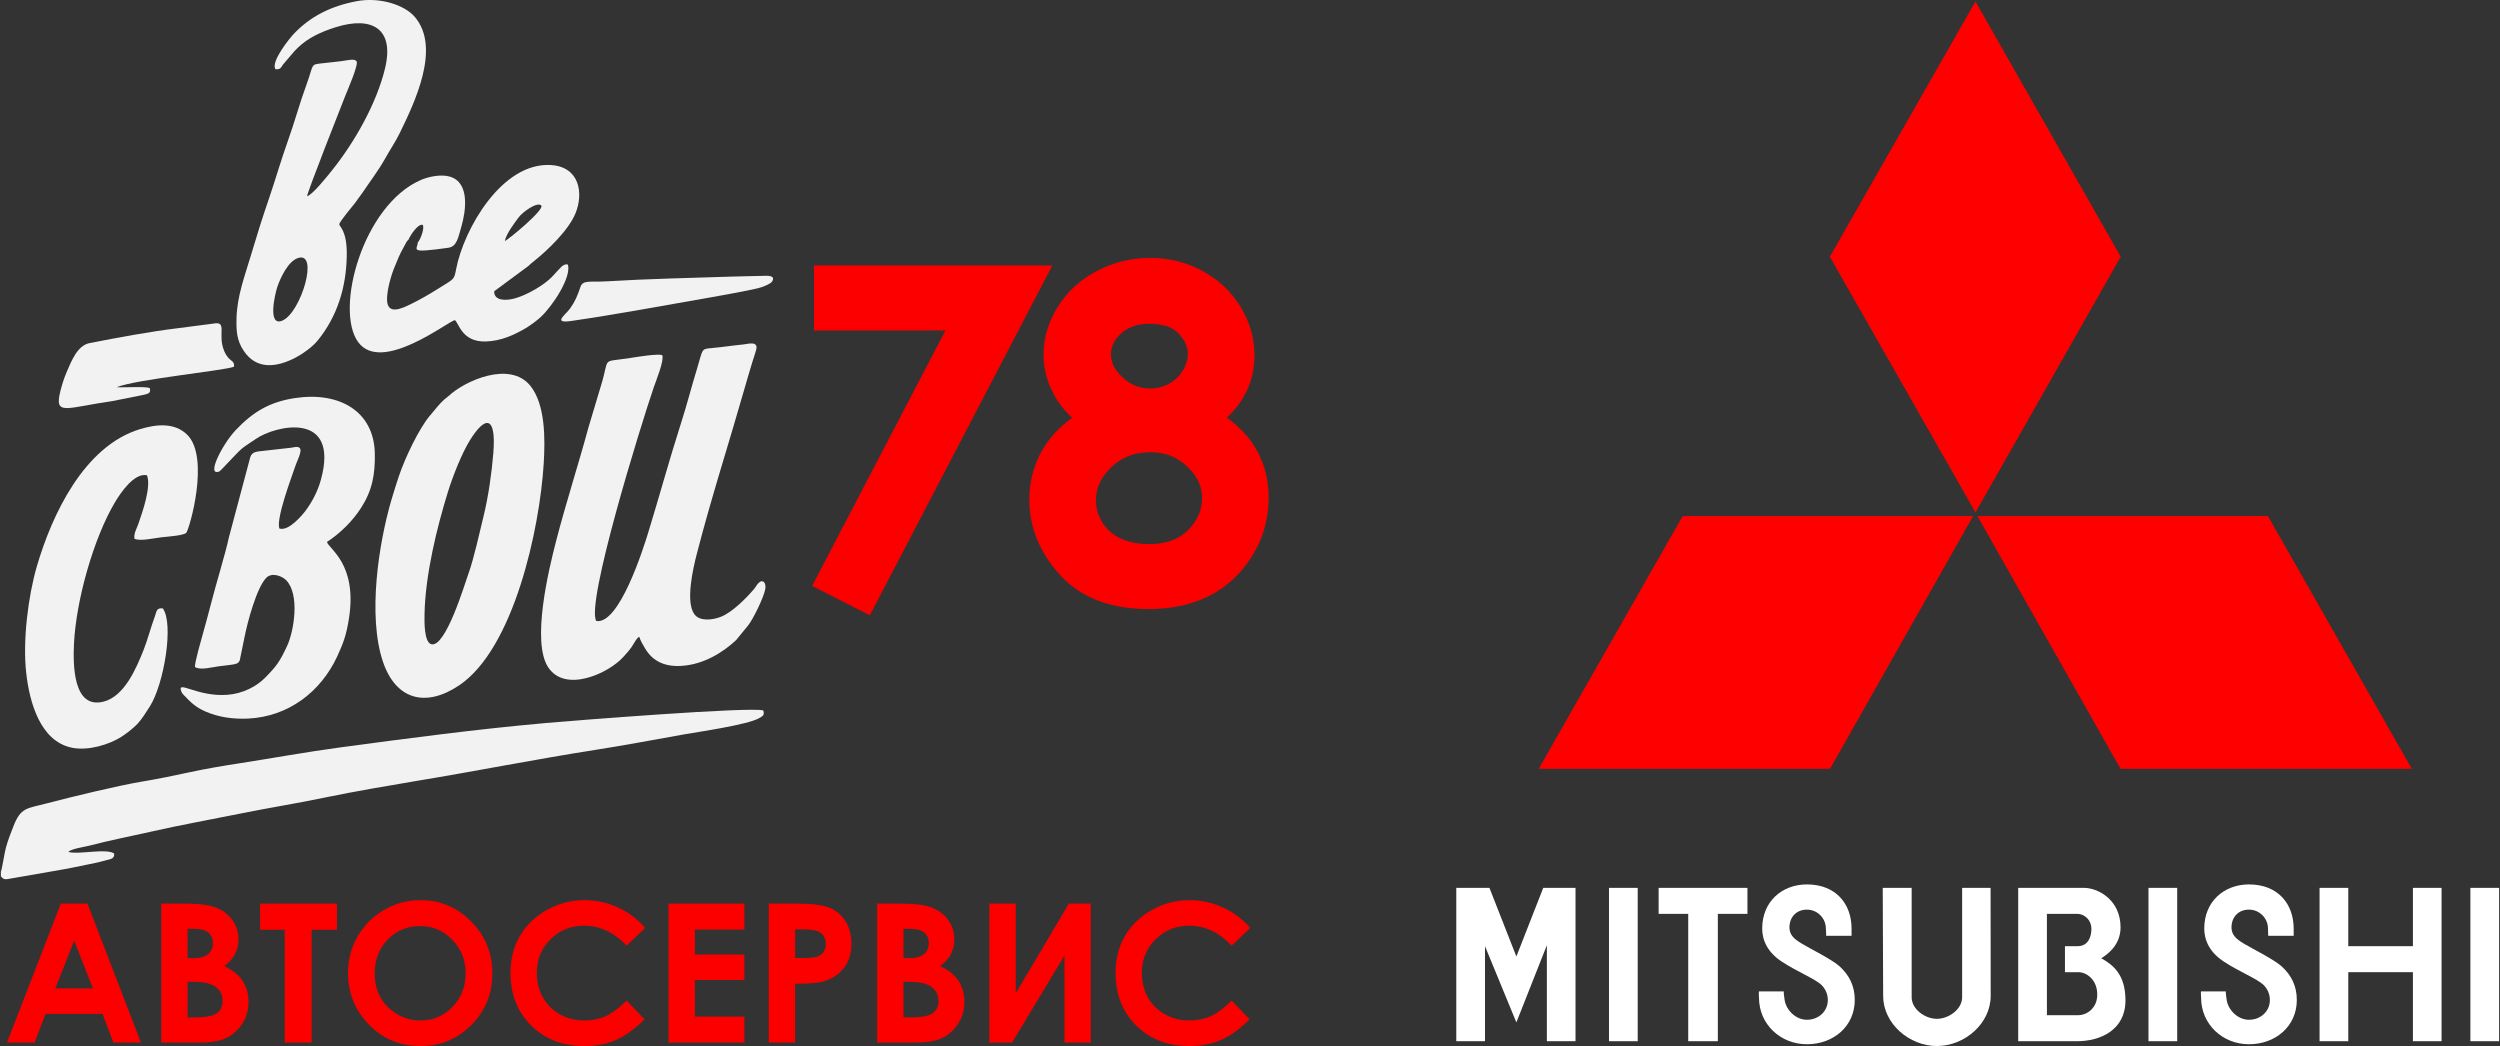
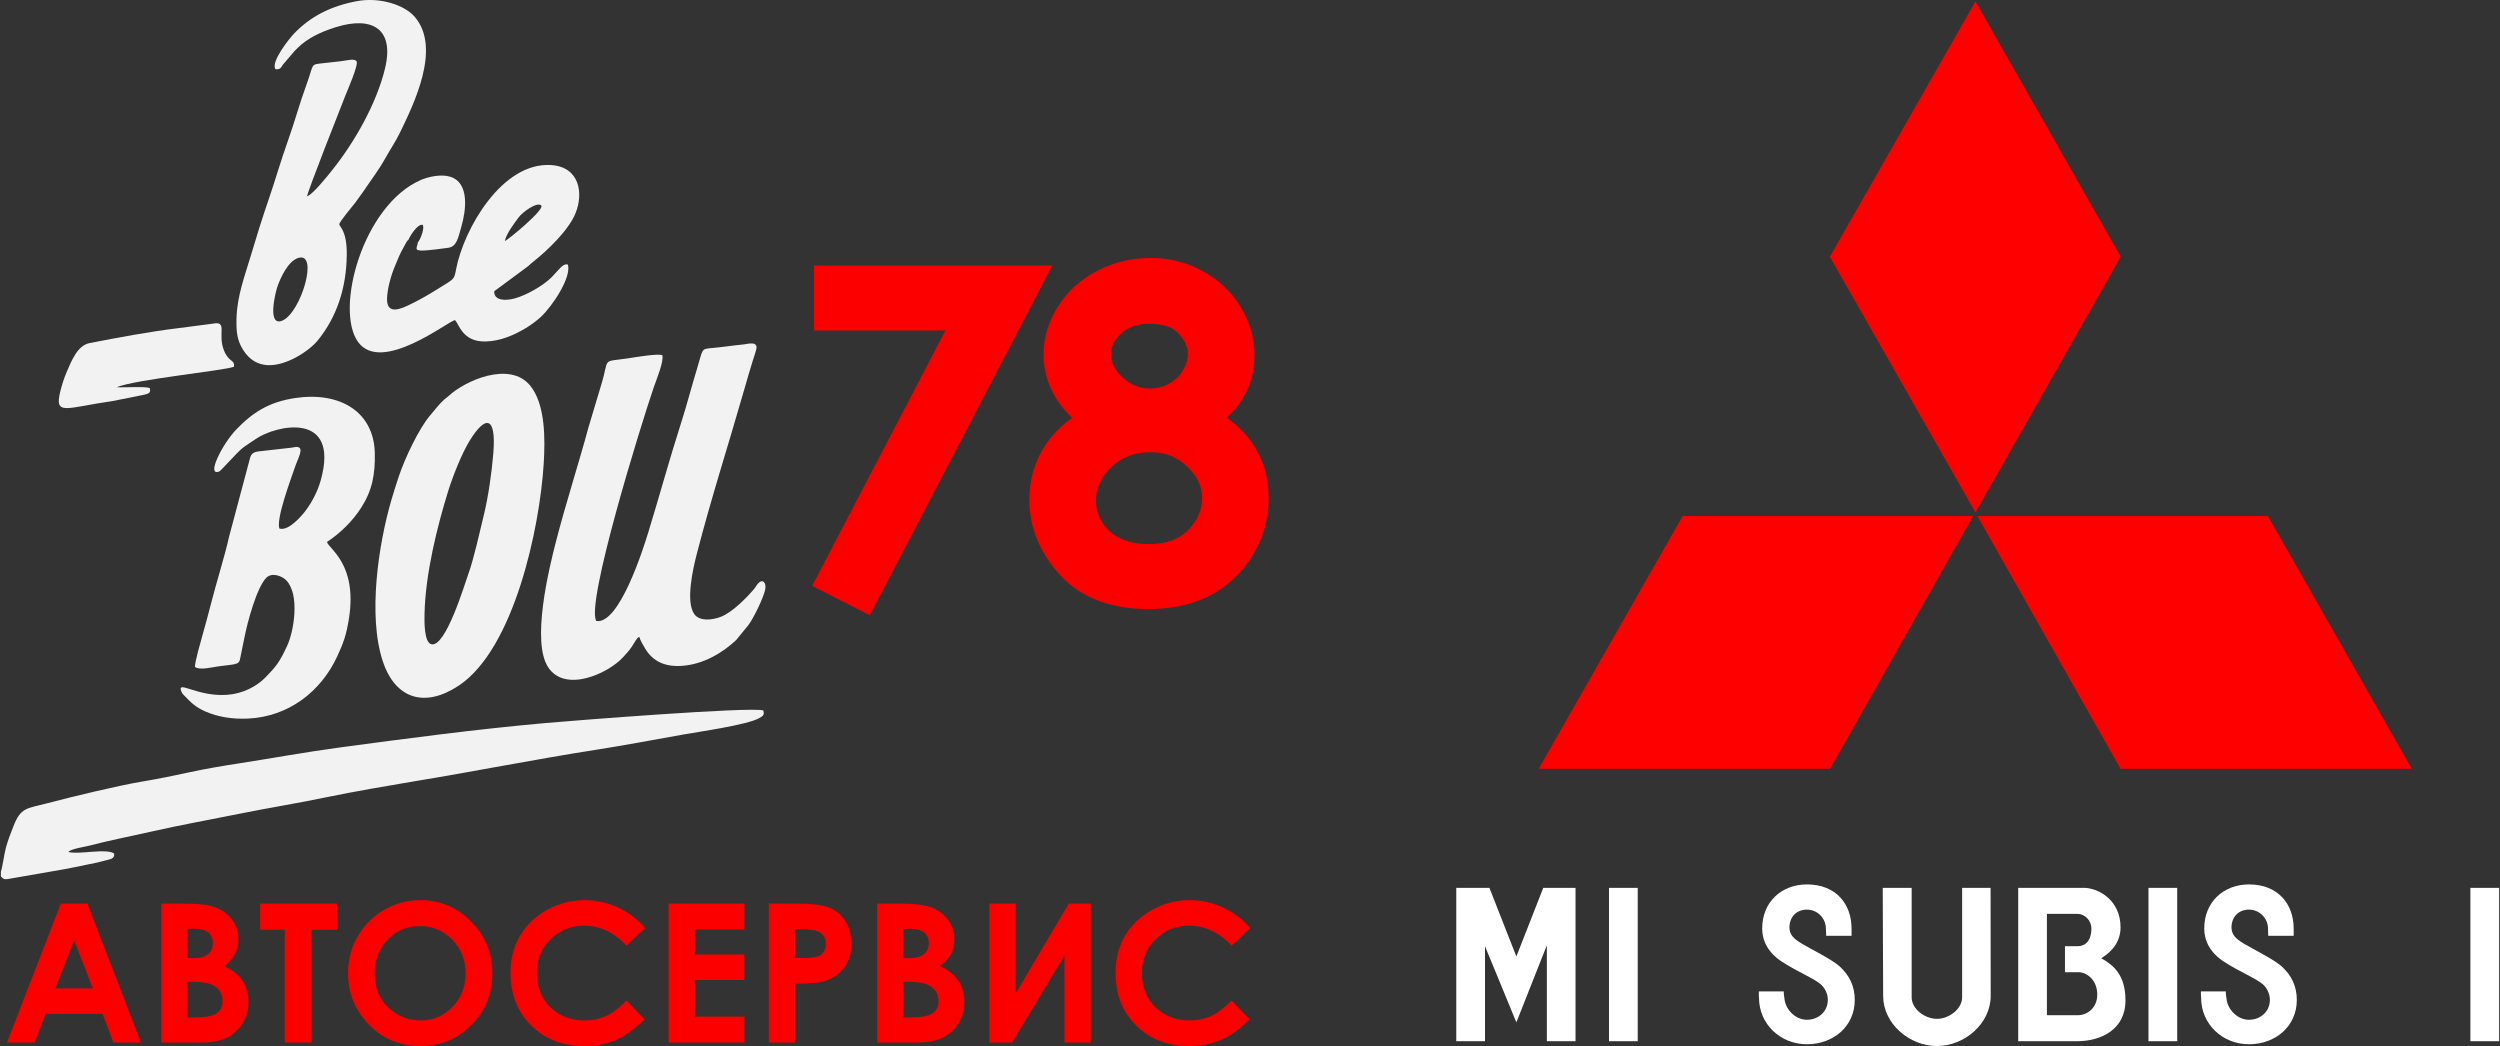
<svg xmlns="http://www.w3.org/2000/svg" xml:space="preserve" width="478px" height="200px" version="1.0" style="shape-rendering:geometricPrecision; text-rendering:geometricPrecision; image-rendering:optimizeQuality; fill-rule:evenodd; clip-rule:evenodd" viewBox="0 0 478 200">
  <rect x="0" y="0" width="478" height="200" fill="#333333" stroke="none" />
  <defs>
    <style type="text/css"> .str0 {stroke:#FC0000;stroke-width:7;stroke-miterlimit:22.926} .fil0 {fill:#F2F2F2} .fil3 {fill:red} .fil2 {fill:white} .fil1 {fill:#FC0000;fill-rule:nonzero} </style>
  </defs>
  <g id="Слой_x0020_1">
    <path class="fil0" d="M122.23 121.76c0.27,0.85 0.71,1.55 1.15,2.29 1.49,2.45 3.82,3.48 7,3.26 4.24,-0.28 7.96,-2.65 10.37,-4.93l2.26 -2.76c0.99,-1.22 2.98,-5.33 3.3,-6.92 0.24,-1.25 -0.45,-2.1 -1.33,-1.18 -0.28,0.29 -0.49,0.73 -0.73,1.01 -1.51,1.79 -4.2,4.52 -6.39,5.39 -1.64,0.65 -4.09,0.93 -5.11,-0.5 -1.69,-2.37 -0.26,-8.65 0.47,-11.48 2.88,-11.13 6.03,-20.78 9.11,-31.56 0.49,-1.7 0.99,-3.46 1.54,-5.22 0.14,-0.47 0.79,-2.35 0.79,-2.7 -0.02,-1.23 -1.66,-0.69 -2.52,-0.6 -2.01,0.19 -4.01,0.51 -6.06,0.69 -2.07,0.18 -1.65,0.14 -2.81,3.95 -1.06,3.45 -1.95,6.98 -3.07,10.44 -2.21,6.9 -4.1,13.85 -6.23,20.79 -1,3.27 -5.59,17.75 -9.96,17 -2.04,-3.32 8.4,-37.09 11,-44.71 0.42,-1.23 2,-5.03 1.62,-6.11 -0.92,-0.33 -4.92,0.35 -6.18,0.54 -5.66,0.89 -3.81,-0.35 -5.5,5.14l-2.42 8.08c-1.97,7.27 -4.31,14.44 -6.21,21.8 -1.43,5.53 -4.71,19.17 -1.53,24.08 3.26,5.02 11.52,1.21 14.36,-1.91 0.55,-0.61 1.02,-1.1 1.57,-1.87 0.64,-0.91 0.94,-1.76 1.51,-2.01z" />
    <path class="fil0" d="M0.17 166.66l0 0.9 0.16 0.17c0.36,0.34 0.43,0.42 1.12,0.35l10.05 -1.75c1.83,-0.29 3.79,-0.76 5.67,-1.12 0.95,-0.18 1.88,-0.38 2.78,-0.64 1.07,-0.32 1.98,-0.27 1.88,-1.37 -1.49,-1.06 -6.69,0.24 -8.74,-0.3 0.3,-0.57 3.26,-1.02 3.87,-1.18 3.8,-1.01 8.43,-1.91 12.3,-2.79 5.15,-1.18 11.36,-2.29 16.62,-3.36 5.57,-1.13 11.25,-2.02 16.79,-3.19 4.59,-0.96 12.19,-2.27 16.93,-3.06 11.36,-1.87 22.72,-4.14 34.16,-5.93 5.69,-0.89 11.34,-1.96 17,-2.97 2.63,-0.47 12.21,-1.83 14.41,-3.12 0.68,-0.4 1.04,-0.56 0.77,-1.46 -2.26,-0.76 -36.63,1.96 -41.67,2.41 -13.32,1.19 -26.29,2.92 -39.4,4.68 -6.43,0.87 -12.76,2.03 -19.12,3.02 -3.01,0.46 -6.46,1.04 -9.38,1.68 -2.95,0.65 -6.33,1.33 -9.27,1.82 -4.31,0.71 -13.62,2.95 -18.01,4.12 -3.99,1.06 -5.11,0.73 -6.56,4.5 -0.5,1.29 -1.05,2.68 -1.41,4.04 -0.28,1.03 -0.71,3.96 -0.95,4.55z" />
    <path class="fil0" d="M94.33 86.58c-0.31,3.84 -0.96,8.36 -1.84,11.98 -0.72,2.97 -1.92,8.37 -2.9,11.05 -0.68,1.86 -4.38,14.34 -7.14,13.56 -1.35,-0.38 -1.32,-4.22 -1.28,-5.83 0.17,-7.62 2.4,-16.57 4.48,-23.31 0.95,-3.06 2.65,-7.33 4.16,-9.79 2.94,-4.77 5.09,-4.88 4.52,2.34zm9.63 2.01c0.28,-4.6 0.34,-11.24 -2.57,-14.84 -3.92,-4.83 -12.56,-0.93 -15.63,1.98 -0.31,0.29 -0.48,0.35 -0.8,0.64 -0.95,0.84 -1.77,1.94 -2.71,3.04 -2.13,2.47 -4.88,8.3 -6,11.68 -0.48,1.46 -0.97,2.97 -1.41,4.48 -2.45,8.37 -4.57,22.14 -1.63,30.93 2.41,7.18 8.06,8.9 14.55,4.56 10.46,-7 15.43,-29.85 16.2,-42.47z" />
    <path class="fil0" d="M62.52 103.62c2.55,-1.68 4.88,-3.96 6.52,-6.52 2.12,-3.3 2.72,-6.38 2.62,-10.52 -0.2,-7.87 -6.68,-11.76 -15.26,-10.47 -4.91,0.74 -8.08,2.7 -11.31,6.1 -2.58,2.72 -5.75,8.96 -3.16,7.93 0.31,-0.12 3.34,-3.58 4.38,-4.42 0.76,-0.6 1.67,-1.15 2.55,-1.76 3.81,-2.67 16.12,-5.47 12.5,7.76 -0.61,2.23 -1.72,4.29 -2.89,5.87 -0.65,0.87 -3.27,4.05 -5.06,3.46 -0.61,-1.98 2.16,-9.29 2.98,-11.72 0.59,-1.76 1.92,-3.88 0.28,-3.88 -0.23,0 -0.65,0.1 -0.88,0.14l-5.31 0.6c-1.29,0.16 -2.28,0.11 -2.63,1.23l-4.11 15.42c-0.52,2.57 -2.53,9.15 -3.33,12.34 -0.51,2.05 -1.09,4.05 -1.65,6.11 -0.29,1.07 -1.6,5.52 -1.47,6.24 0.99,0.67 3.23,0.04 4.57,-0.14 0.75,-0.1 1.55,-0.17 2.29,-0.28 0.92,-0.14 1.46,-0.2 1.7,-0.89l0.88 -4.29c0.58,-2.99 2.36,-9.62 4.2,-11.47 1.06,-1.07 3,-0.33 3.79,0.48 2.64,2.7 1.5,9.74 0.18,12.55 -1.41,3.01 -1.99,3.84 -4.23,6.11 -1.57,1.6 -4.21,3.04 -7.23,3.25 -5.8,0.42 -9.73,-2.97 -8.75,-0.6 0.14,0.34 0.22,0.4 0.48,0.68 1.35,1.39 2.14,2.23 4.09,3.1 2.45,1.08 5.27,1.5 8.2,1.36 7.7,-0.38 13.85,-5.11 16.99,-11.83 1.22,-2.63 1.78,-4.17 2.28,-7.36 1.62,-10.45 -3.94,-13.29 -4.21,-14.58z" />
-     <path class="fil0" d="M31.12 116.32c-1.24,-0.12 -1.15,0.56 -1.52,1.56 -0.74,1.97 -1.38,4.48 -2.17,6.45 -1.44,3.6 -3.66,8.78 -7.59,9.81 -5.91,1.55 -5.89,-7.12 -5.69,-11.16 0.41,-8.18 3.72,-20.04 7.83,-26.95 1.01,-1.7 3.67,-5.7 6.12,-5.16 0.84,2.16 -0.8,6.86 -1.66,9.33 -0.32,0.9 -0.92,1.86 -0.72,2.82 1.13,0.48 3.55,-0.09 4.98,-0.27 1.11,-0.14 4.34,-0.32 4.9,-0.87 0.6,-0.6 4.58,-14.4 0.21,-18.74 -2.45,-2.43 -6,-2.02 -9.1,-1.07 -10.66,3.28 -16.76,16.31 -19.66,26.19 -1.66,5.7 -2.75,14.26 -2.03,20.49 0.62,5.43 2.62,12.99 8.76,14.22 3.16,0.63 7.09,-0.64 9.3,-2.01 0.96,-0.59 2.42,-1.73 3.19,-2.55 0.81,-0.85 1.64,-2.18 2.39,-3.36 2.71,-4.3 4.62,-15.83 2.46,-18.73z" />
    <path class="fil1 str0" d="M159.14 54.26l36.29 0 -30.62 58.69 -4.79 -2.44 26.53 -50.83 -27.41 0 0 -5.42zm69.04 25.82c3.87,1.93 6.65,4.12 8.35,6.58 1.69,2.47 2.54,5.28 2.54,8.42 0,4.41 -1.44,8.3 -4.32,11.68 -3.52,4.14 -8.57,6.19 -15.14,6.19 -6.33,0 -11.13,-1.8 -14.4,-5.43 -3.27,-3.62 -4.9,-7.62 -4.9,-11.98 0,-3.19 0.85,-6.06 2.56,-8.62 1.71,-2.56 4.56,-4.84 8.57,-6.84 -2.81,-1.45 -4.91,-3.25 -6.32,-5.41 -1.39,-2.15 -2.1,-4.45 -2.1,-6.92 0,-2.49 0.75,-4.92 2.23,-7.29 1.49,-2.38 3.55,-4.24 6.19,-5.59 2.63,-1.37 5.47,-2.05 8.52,-2.05 2.99,0 5.74,0.69 8.28,2.06 2.54,1.37 4.53,3.24 5.96,5.6 1.44,2.36 2.16,4.84 2.16,7.43 0,2.59 -0.68,4.9 -2.05,6.92 -1.35,2.02 -3.4,3.78 -6.13,5.25zm-8.42 -21.68c-3.13,0 -5.72,0.93 -7.77,2.78 -2.04,1.85 -3.07,4.05 -3.07,6.62 0,2.54 1.11,4.84 3.31,6.9 2.21,2.06 4.77,3.08 7.71,3.08 1.89,0 3.67,-0.46 5.35,-1.39 1.67,-0.93 2.97,-2.21 3.92,-3.83 0.94,-1.62 1.41,-3.24 1.41,-4.88 0,-2.3 -0.93,-4.43 -2.78,-6.37 -1.86,-1.94 -4.56,-2.91 -8.08,-2.91zm0.22 24.57c-3.95,0 -7.24,1.27 -9.91,3.83 -2.68,2.56 -4.02,5.54 -4.02,8.94 0,2.1 0.57,4.08 1.72,5.96 1.14,1.86 2.73,3.31 4.78,4.32 2.05,1.01 4.43,1.51 7.13,1.51 4.17,0 7.48,-1.23 9.95,-3.69 2.46,-2.48 3.7,-5.35 3.7,-8.64 0,-3.21 -1.3,-6.04 -3.91,-8.51 -2.61,-2.49 -5.76,-3.72 -9.44,-3.72z" />
    <path class="fil0" d="M56.99 49.33c4.04,-1.3 0.58,10.34 -2.94,11.94 -3,1.36 -1.46,-5.15 -1.01,-6.47 0.6,-1.73 2.05,-4.86 3.95,-5.47zm-4.32 -36.1c0.98,0.11 1.07,-0.37 1.45,-0.9l2.25 -2.63c0.25,-0.22 0.34,-0.35 0.58,-0.58 1.91,-1.84 4.29,-2.99 7.28,-3.93 6.87,-2.14 11.21,0.25 9.4,7.84 -1.63,6.82 -5.92,14.26 -10.11,19.49 -0.93,1.17 -3.73,4.69 -4.81,5.01 0.07,-0.87 6.47,-17.1 7.34,-19.3 0.37,-0.91 2.56,-5.93 2.12,-6.52 -0.41,-0.55 -1.51,-0.2 -3.04,0 -1.06,0.13 -2.14,0.23 -3.22,0.36 -2.7,0.31 -1.8,-0.02 -3.29,4.05 -1.31,3.54 -2.32,7.32 -3.61,10.91 -1.29,3.6 -2.34,7.3 -3.58,10.92 -1.25,3.63 -2.42,7.36 -3.5,11.01 -1.11,3.75 -2.61,7.64 -2.71,11.9 -0.06,2.51 0.08,4.16 1.25,6.02 2.47,3.95 6.48,3.39 10.16,1.43 1.42,-0.76 3.16,-2.03 4.12,-3.22 3.65,-4.49 5.47,-10.02 5.55,-16.31 0.06,-4.72 -1.39,-5.38 -1.43,-5.9 -0.03,-0.41 2.61,-3.56 3.04,-4.11l1.51 -2.09c1.54,-2.31 2.94,-4.06 4.34,-6.58 0.86,-1.55 1.82,-2.93 2.67,-4.66 2.76,-5.67 7.93,-16.24 2.9,-22.18 -2.01,-2.37 -6.79,-3.86 -11.15,-3.03 -5.07,0.97 -8.84,2.95 -11.94,6.17 -0.96,1 -4.53,5.48 -3.57,6.83z" />
    <path class="fil0" d="M96.53 46.08c0.23,-1.36 1.94,-3.57 2.63,-4.51 0.75,-1.03 3.56,-3.06 4.33,-2.28 0.72,0.74 -6.32,6.57 -6.96,6.79zm-18.47 -0.17c0.29,-0.74 1.78,-3.17 2.77,-2.92 0.02,0.03 0.03,0.08 0.04,0.11 0.01,0.03 0.03,0.08 0.04,0.12 0.16,0.82 -0.6,2.71 -1.02,3.12 -0.1,1.44 -1.88,2.11 5.81,1.04 1.65,-0.23 1.9,-1.91 2.53,-4.1 0.85,-2.98 1.63,-8.35 -2.19,-9.5 -1.71,-0.52 -4.13,0.01 -5.54,0.62 -11.13,4.79 -16.56,24.79 -12.02,31.01 4.48,6.13 17.24,-4.04 18.5,-4.2 0.79,0.62 1.34,4.21 5.89,4.08 2.95,-0.08 5.51,-1.28 7.64,-2.54 0.92,-0.54 2.2,-1.5 2.89,-2.14 2.3,-2.16 5.87,-7.58 5.19,-10.01 -0.96,-0.3 -1.57,0.82 -3.07,2.36 -1.58,1.61 -4.8,3.47 -7.11,4.1 -1.59,0.44 -3.97,0.53 -3.92,-1.37l6.51 -4.81c0.29,-0.28 0.63,-0.58 1,-0.87 2.72,-2.16 6.7,-5.97 8.03,-9.21 1.58,-3.83 0.81,-8.9 -4.68,-9.24 -9.38,-0.59 -16.69,12.28 -18.14,19.91 -0.41,2.14 -0.3,1.75 -3.71,3.9 -1.55,0.98 -3.14,1.88 -4.88,2.74 -1.79,0.88 -4.67,2.29 -4.62,-0.99 0.04,-1.91 0.81,-4.59 1.49,-6.17 0.38,-0.88 0.75,-1.88 1.17,-2.71l1.01 -1.88c0.18,-0.31 0.22,-0.37 0.39,-0.45z" />
    <path class="fil0" d="M28.64 74.21c-0.85,-0.38 -4.87,-0.07 -6.32,-0.18 3.68,-1.51 20.86,-3.2 22.43,-3.92 0.1,-1.47 -0.95,-0.74 -1.91,-3.06 -1.31,-3.18 0.76,-5.74 -2.11,-5.17l-6.62 0.86c-5.58,0.68 -11.55,1.8 -16.98,2.86 -2.28,0.45 -3.42,3.26 -4.38,5.53 -0.51,1.19 -0.89,2.38 -1.21,3.67 -1.2,4.82 1.06,3.15 9.93,1.89l6.11 -1.22c0.84,-0.21 1.3,-0.35 1.06,-1.26z" />
-     <path class="fil0" d="M139.73 52.89c-7.94,0.26 -15.83,0.42 -23.71,0.9 -3.09,0.19 -4.57,-0.32 -5.03,1.05 -0.61,1.81 -1.06,2.84 -2.01,4.17 -0.82,1.15 -3.39,2.88 0.17,2.37 8.53,-1.23 17.88,-2.99 26.37,-4.46 1.68,-0.29 9.02,-1.59 10.16,-2.03 0.59,-0.23 1.69,-0.64 1.96,-1.08 0.74,-1.25 -1.07,-1.09 -1.88,-1.06 -2.01,0.06 -4.04,0.07 -6.03,0.14z" />
    <path class="fil1" d="M11.63 172.77l5.09 0 10.22 26.56 -5.26 0 -2.07 -5.47 -10.89 0 -2.12 5.47 -5.26 0 10.29 -26.56zm2.55 7.06l-3.6 9.15 7.18 0 -3.58 -9.15z" />
    <path id="1" class="fil1" d="M30.83 199.33l0 -26.56 4.2 0c2.43,0 4.21,0.16 5.34,0.47 1.59,0.42 2.86,1.21 3.81,2.35 0.94,1.15 1.42,2.5 1.42,4.05 0,1.01 -0.22,1.93 -0.65,2.76 -0.42,0.82 -1.12,1.6 -2.08,2.32 1.61,0.76 2.79,1.7 3.53,2.84 0.75,1.14 1.12,2.48 1.12,4.04 0,1.49 -0.39,2.85 -1.16,4.07 -0.78,1.23 -1.78,2.15 -3,2.75 -1.22,0.61 -2.9,0.91 -5.05,0.91l-7.48 0zm5.03 -21.75l0 5.62 1.13 0c1.26,0 2.2,-0.26 2.81,-0.78 0.61,-0.52 0.91,-1.23 0.91,-2.12 0,-0.83 -0.29,-1.49 -0.87,-1.99 -0.58,-0.48 -1.46,-0.73 -2.64,-0.73l-1.34 0zm0 10.14l0 6.81 1.29 0c2.12,0 3.56,-0.27 4.3,-0.8 0.74,-0.53 1.11,-1.3 1.11,-2.31 0,-1.14 -0.43,-2.05 -1.3,-2.71 -0.87,-0.66 -2.31,-0.99 -4.33,-0.99l-1.07 0z" />
    <polygon id="2" class="fil1" points="49.74,172.77 64.43,172.77 64.43,177.77 59.58,177.77 59.58,199.33 54.44,199.33 54.44,177.77 49.74,177.77 " />
    <path id="3" class="fil1" d="M80.39 172.11c3.76,0 6.99,1.36 9.69,4.08 2.7,2.72 4.06,6.03 4.06,9.94 0,3.88 -1.34,7.16 -4.01,9.84 -2.66,2.69 -5.9,4.03 -9.7,4.03 -3.99,0 -7.3,-1.38 -9.94,-4.14 -2.64,-2.75 -3.95,-6.03 -3.95,-9.82 0,-2.53 0.61,-4.87 1.84,-7 1.23,-2.13 2.91,-3.82 5.06,-5.07 2.15,-1.24 4.47,-1.86 6.95,-1.86zm-0.07 4.95c-2.45,0 -4.51,0.86 -6.18,2.57 -1.67,1.71 -2.5,3.88 -2.5,6.52 0,2.93 1.05,5.26 3.15,6.96 1.64,1.34 3.5,2.01 5.62,2.01 2.39,0 4.42,-0.87 6.1,-2.6 1.68,-1.74 2.52,-3.87 2.52,-6.41 0,-2.53 -0.85,-4.67 -2.54,-6.42 -1.69,-1.75 -3.75,-2.63 -6.17,-2.63z" />
    <path id="4" class="fil1" d="M123.36 177.43l-3.55 3.37c-2.41,-2.54 -5.12,-3.81 -8.13,-3.81 -2.54,0 -4.69,0.87 -6.43,2.6 -1.74,1.73 -2.61,3.87 -2.61,6.41 0,1.77 0.39,3.34 1.16,4.71 0.77,1.37 1.86,2.45 3.26,3.24 1.42,0.78 2.98,1.17 4.71,1.17 1.47,0 2.81,-0.27 4.03,-0.82 1.22,-0.55 2.55,-1.55 4.01,-2.99l3.43 3.59c-1.96,1.91 -3.81,3.24 -5.56,3.98 -1.74,0.75 -3.74,1.12 -5.98,1.12 -4.13,0 -7.51,-1.31 -10.15,-3.93 -2.63,-2.61 -3.94,-5.97 -3.94,-10.06 0,-2.65 0.59,-5 1.8,-7.06 1.19,-2.06 2.91,-3.71 5.15,-4.96 2.23,-1.26 4.63,-1.88 7.22,-1.88 2.18,0 4.29,0.46 6.33,1.38 2.03,0.93 3.78,2.24 5.25,3.94z" />
    <polygon id="5" class="fil1" points="127.83,172.77 142.33,172.77 142.33,177.73 132.86,177.73 132.86,182.5 142.33,182.5 142.33,187.38 132.86,187.38 132.86,194.38 142.33,194.38 142.33,199.33 127.83,199.33 " />
    <path id="6" class="fil1" d="M146.99 172.77l5.37 0c2.9,0 4.99,0.27 6.28,0.8 1.28,0.54 2.3,1.41 3.04,2.6 0.74,1.2 1.11,2.64 1.11,4.31 0,1.86 -0.49,3.4 -1.46,4.63 -0.97,1.23 -2.29,2.08 -3.96,2.57 -0.98,0.27 -2.76,0.41 -5.35,0.41l0 11.24 -5.03 0 0 -26.56zm5.03 10.4l1.62 0c1.28,0 2.16,-0.1 2.66,-0.27 0.5,-0.19 0.89,-0.49 1.18,-0.9 0.28,-0.42 0.42,-0.93 0.42,-1.53 0,-1.03 -0.4,-1.78 -1.2,-2.25 -0.58,-0.35 -1.66,-0.53 -3.24,-0.53l-1.44 0 0 5.48z" />
    <path id="7" class="fil1" d="M167.71 199.33l0 -26.56 4.19 0c2.44,0 4.21,0.16 5.34,0.47 1.6,0.42 2.87,1.21 3.81,2.35 0.95,1.15 1.42,2.5 1.42,4.05 0,1.01 -0.22,1.93 -0.64,2.76 -0.43,0.82 -1.12,1.6 -2.09,2.32 1.61,0.76 2.79,1.7 3.54,2.84 0.74,1.14 1.11,2.48 1.11,4.04 0,1.49 -0.39,2.85 -1.16,4.07 -0.77,1.23 -1.77,2.15 -2.99,2.75 -1.22,0.61 -2.91,0.91 -5.06,0.91l-7.47 0zm5.03 -21.75l0 5.62 1.13 0c1.26,0 2.19,-0.26 2.8,-0.78 0.61,-0.52 0.92,-1.23 0.92,-2.12 0,-0.83 -0.29,-1.49 -0.87,-1.99 -0.58,-0.48 -1.47,-0.73 -2.65,-0.73l-1.33 0zm0 10.14l0 6.81 1.28 0c2.13,0 3.57,-0.27 4.31,-0.8 0.74,-0.53 1.11,-1.3 1.11,-2.31 0,-1.14 -0.44,-2.05 -1.31,-2.71 -0.87,-0.66 -2.31,-0.99 -4.32,-0.99l-1.07 0z" />
    <polygon id="8" class="fil1" points="208.55,172.77 208.55,199.33 203.52,199.33 203.52,182.71 193.51,199.33 189.17,199.33 189.17,172.77 194.2,172.77 194.2,189.94 204.36,172.77 " />
    <path id="9" class="fil1" d="M239.04 177.43l-3.55 3.37c-2.41,-2.54 -5.11,-3.81 -8.13,-3.81 -2.54,0 -4.69,0.87 -6.42,2.6 -1.75,1.73 -2.62,3.87 -2.62,6.41 0,1.77 0.39,3.34 1.16,4.71 0.77,1.37 1.86,2.45 3.27,3.24 1.41,0.78 2.98,1.17 4.7,1.17 1.47,0 2.81,-0.27 4.03,-0.82 1.22,-0.55 2.56,-1.55 4.01,-2.99l3.44 3.59c-1.96,1.91 -3.82,3.24 -5.56,3.98 -1.75,0.75 -3.75,1.12 -5.98,1.12 -4.14,0 -7.52,-1.31 -10.15,-3.93 -2.64,-2.61 -3.95,-5.97 -3.95,-10.06 0,-2.65 0.6,-5 1.8,-7.06 1.2,-2.06 2.91,-3.71 5.15,-4.96 2.23,-1.26 4.64,-1.88 7.22,-1.88 2.19,0 4.3,0.46 6.33,1.38 2.03,0.93 3.78,2.24 5.25,3.94z" />
    <polygon class="fil2" points="410.79,199.08 416.28,199.08 416.28,169.76 410.79,169.76 " />
    <polygon class="fil2" points="472.34,199.08 477.83,199.08 477.83,169.76 472.34,169.76 " />
    <polygon class="fil2" points="307.64,199.08 313.13,199.08 313.13,169.76 307.64,169.76 " />
-     <polygon class="fil2" points="334.11,169.76 317.13,169.76 317.13,174.73 322.79,174.73 322.79,199.08 328.45,199.08 328.45,174.73 334.11,174.73 " />
-     <polygon class="fil2" points="461.35,180.91 448.99,180.91 448.99,169.76 443.5,169.76 443.5,199.08 448.99,199.08 448.99,185.88 461.35,185.88 461.35,199.08 466.83,199.08 466.83,169.76 461.35,169.76 " />
    <polygon class="fil2" points="289.93,182.88 284.78,169.76 278.44,169.76 278.44,199.08 283.93,199.08 283.93,180.91 289.93,195.48 295.76,180.73 295.76,199.08 301.24,199.08 301.24,169.76 295.07,169.76 289.93,182.88 " />
    <path class="fil2" d="M380.6 169.76l-5.44 0 0 20.92c0,2.28 -2.55,4.12 -4.82,4.12 -2.28,0 -4.83,-1.84 -4.83,-4.12l0 -20.92 -5.53 0 0.08 20.66 0 0c0,5.29 4.99,9.58 10.28,9.58 5.29,0 10.28,-4.29 10.28,-9.58l0 0 -0.02 -20.66 0 0z" />
    <path class="fil2" d="M397.39 194.11l-6.02 0 0 -19.38 5.76 0 0 0c1.55,0 2.75,1.29 2.75,2.83 0,1.55 -0.6,3.35 -2.66,3.35l-2.4 0 0 4.97 2.57 0 0 0c1.54,0 3.69,1.45 3.6,4.45 -0.07,2.58 -2.14,3.78 -3.6,3.78l0 0zm4.37 -10.89c0.77,-0.51 3.69,-2.23 3.69,-5.91 0,-5.15 -4.12,-7.46 -6.86,-7.55l-12.71 0 0 29.32 11.25 0 0 0c4.46,0 9.26,-2.14 9.26,-7.8 0,-4.89 -2.31,-6.77 -4.63,-8.06l0 0z" />
    <path class="fil2" d="M336.3 189.56c-0.04,0.3 0,0.65 0.02,1.2 0,5.06 4.1,8.9 9.16,8.9 5.05,0 9.15,-3.41 9.15,-8.47 0,-2.66 -1.04,-4.71 -2.85,-6.38 -1.48,-1.37 -5.69,-3.42 -7.33,-4.42 -1.55,-0.94 -2.27,-1.67 -2.31,-3.04 0,-2.01 1.33,-3.43 3.34,-3.43 2,0 3.63,1.63 3.63,3.64 0.04,0.52 0.05,1.03 0.05,1.37l4.86 0 0 -1.37c0,-4.72 -2.97,-8.46 -8.54,-8.46 -4.72,0 -8.55,3.23 -8.55,8.46 0.02,2.32 1.09,4.55 3.75,6.3 2.85,1.89 6.42,3.3 7.62,4.5 0.73,0.73 1.18,1.73 1.18,2.83 0,2.21 -1.79,3.79 -4,3.79 -2.21,0 -3.99,-1.94 -4.26,-3.79 -0.06,-0.47 -0.2,-1.28 -0.16,-1.63l-4.76 0 0 0z" />
    <path class="fil2" d="M428.97 180.39c-1.54,-0.94 -2.27,-1.67 -2.31,-3.04 0,-2.01 1.33,-3.43 3.34,-3.43 2.01,0 3.64,1.63 3.64,3.64 0.03,0.52 0.04,1.03 0.04,1.37l4.87 0 0 -1.37c0,-4.72 -2.98,-8.46 -8.55,-8.46 -4.72,0 -8.55,3.23 -8.55,8.46 0.02,2.32 1.09,4.55 3.75,6.3 2.85,1.89 6.43,3.3 7.63,4.5 0.72,0.73 1.17,1.73 1.17,2.83 0,2.21 -1.79,3.79 -4,3.79 -2.21,0 -3.99,-1.94 -4.26,-3.79 -0.06,-0.47 -0.2,-1.28 -0.16,-1.63l-4.75 0 0 0c-0.05,0.3 0,0.65 0.02,1.2 0,5.06 4.09,8.9 9.15,8.9 5.05,0 9.15,-3.41 9.15,-8.47 0,-2.66 -1.04,-4.71 -2.85,-6.38 -1.48,-1.37 -5.69,-3.42 -7.33,-4.42l0 0z" />
    <polygon class="fil3" points="377.26,98.67 321.73,98.67 294.2,147 349.9,147 377.26,98.67 " />
    <polygon class="fil3" points="405.48,49.09 377.71,0.28 349.87,49.09 377.71,97.98 405.48,49.09 " />
    <polygon class="fil3" points="405.45,147 461.14,147 433.62,98.67 378.08,98.67 405.45,147 " />
  </g>
</svg>